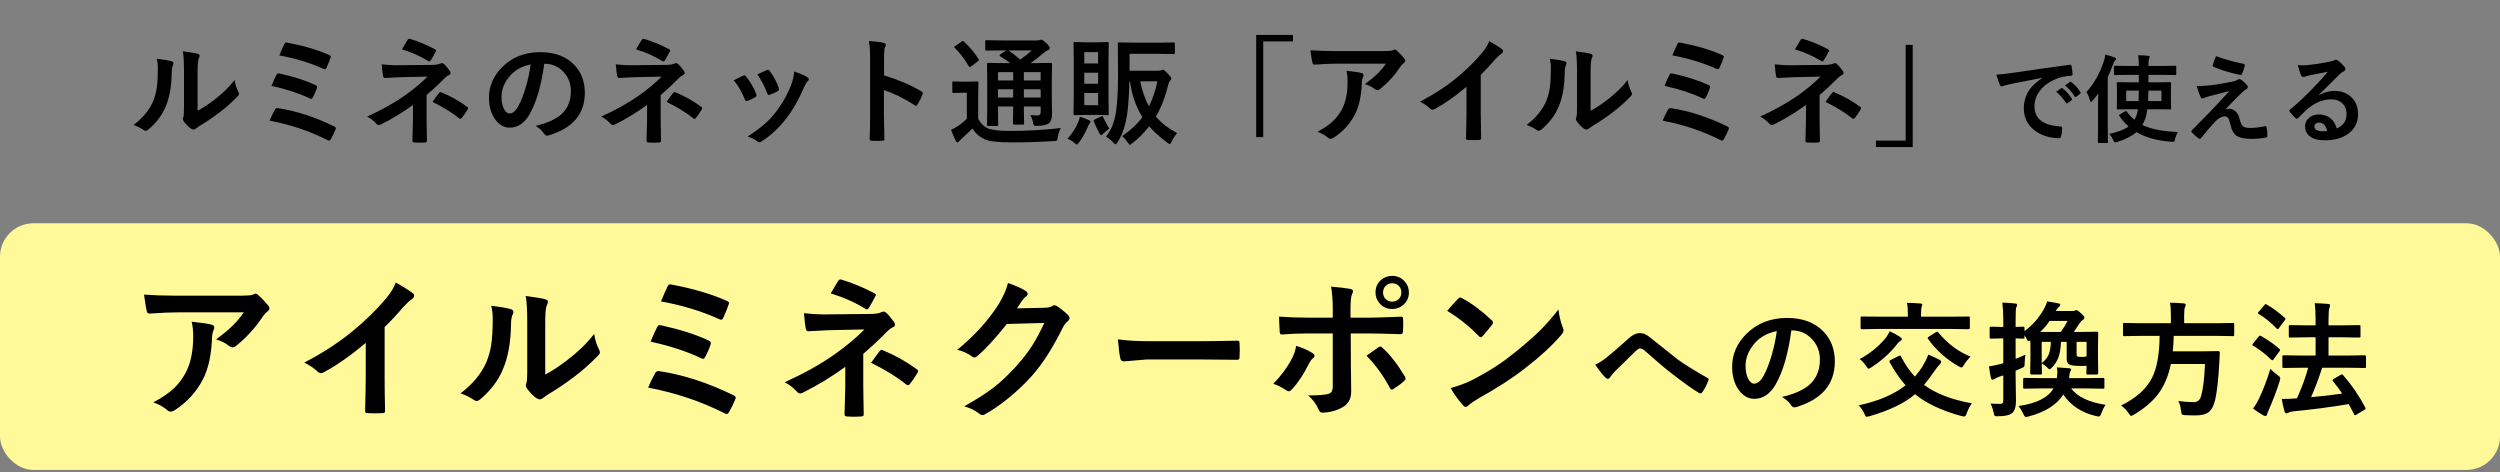
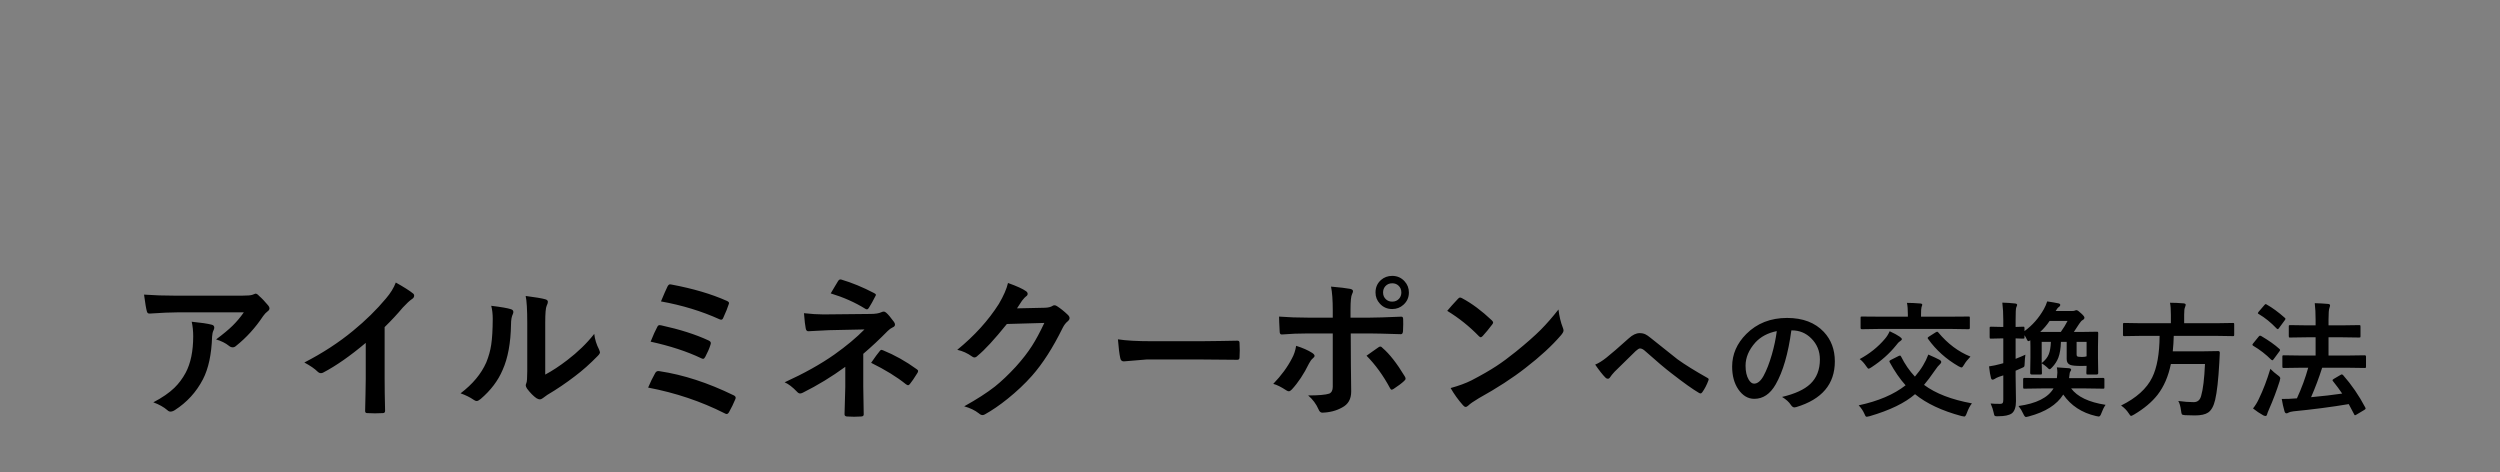
<svg xmlns="http://www.w3.org/2000/svg" width="598" height="113" viewBox="0 0 598 113" fill="none">
  <rect x="0" y="0" width="598" height="113" fill="#808080" stroke="none" />
-   <path d="M47.266 26.502C48.514 25.837 49.84 24.966 51.244 23.891C53.176 22.414 54.808 20.828 56.139 19.133C56.248 20.117 56.54 21.061 57.014 21.963C57.123 22.227 57.178 22.387 57.178 22.441C57.178 22.633 57.036 22.865 56.754 23.139C55.378 24.551 53.997 25.777 52.611 26.816C51.007 28.047 49.348 29.168 47.635 30.18C47.37 30.353 47.102 30.549 46.828 30.768C46.646 30.913 46.454 30.986 46.254 30.986C46.108 30.986 45.912 30.913 45.666 30.768C45.128 30.394 44.568 29.824 43.984 29.059C43.82 28.803 43.738 28.607 43.738 28.471C43.738 28.334 43.775 28.193 43.848 28.047C43.957 27.837 44.012 27.126 44.012 25.914V17.15C44.012 14.762 43.916 13.135 43.725 12.27C45.493 12.497 46.664 12.693 47.238 12.857C47.575 12.94 47.744 13.099 47.744 13.336C47.744 13.509 47.671 13.746 47.525 14.047C47.352 14.393 47.266 15.428 47.266 17.15V26.502ZM37.49 14.047C39.295 14.266 40.48 14.471 41.045 14.662C41.346 14.744 41.496 14.913 41.496 15.168C41.496 15.268 41.469 15.387 41.414 15.523C41.186 15.97 41.072 16.604 41.072 17.424C41.018 20.778 40.512 23.521 39.555 25.654C38.734 27.596 37.408 29.35 35.576 30.918C35.275 31.164 35.034 31.287 34.852 31.287C34.706 31.287 34.528 31.214 34.318 31.068C33.662 30.613 32.869 30.221 31.939 29.893C34.127 28.234 35.676 26.374 36.588 24.314C37.035 23.221 37.335 22.141 37.49 21.074C37.663 19.944 37.755 18.385 37.764 16.398C37.764 15.523 37.672 14.74 37.49 14.047ZM66.816 13.254C67.354 11.96 67.746 11.066 67.992 10.574C68.129 10.301 68.284 10.164 68.457 10.164C68.521 10.164 68.617 10.178 68.744 10.205C72.627 10.934 75.949 11.914 78.711 13.145C78.993 13.272 79.135 13.404 79.135 13.541C79.135 13.614 79.107 13.714 79.053 13.842C78.898 14.37 78.57 15.182 78.068 16.275C77.986 16.467 77.868 16.562 77.713 16.562C77.622 16.562 77.517 16.535 77.398 16.48C74.181 15.022 70.654 13.947 66.816 13.254ZM64.943 20.541C65.417 19.356 65.818 18.467 66.147 17.875C66.247 17.656 66.388 17.547 66.57 17.547C66.652 17.547 66.753 17.561 66.871 17.588C70.243 18.326 73.087 19.233 75.402 20.309C75.694 20.436 75.84 20.596 75.84 20.787C75.84 20.878 75.817 20.992 75.772 21.129C75.562 21.794 75.252 22.51 74.842 23.275C74.714 23.521 74.587 23.645 74.459 23.645C74.341 23.645 74.217 23.608 74.09 23.535C71.529 22.314 68.48 21.316 64.943 20.541ZM64.492 28.854C64.875 27.933 65.303 27.053 65.777 26.215C65.914 25.978 66.101 25.859 66.338 25.859C66.402 25.859 66.479 25.869 66.57 25.887C70.872 26.534 75.338 27.988 79.969 30.248C80.215 30.357 80.338 30.508 80.338 30.699C80.338 30.79 80.311 30.891 80.256 31C79.946 31.756 79.572 32.522 79.135 33.297C78.998 33.525 78.857 33.639 78.711 33.639C78.611 33.639 78.483 33.593 78.328 33.502C74.072 31.351 69.46 29.801 64.492 28.854ZM102.035 22.742V28.689L102.117 33.721C102.117 33.967 101.939 34.09 101.584 34.09C101.201 34.117 100.8 34.131 100.381 34.131C99.962 34.131 99.561 34.117 99.178 34.09C98.822 34.09 98.644 33.958 98.644 33.693L98.781 28.717V25.094C96.338 26.88 93.773 28.443 91.084 29.783C90.893 29.874 90.733 29.92 90.606 29.92C90.414 29.92 90.227 29.815 90.045 29.605C89.234 28.758 88.486 28.188 87.803 27.896C91.321 26.292 94.324 24.615 96.812 22.865C98.982 21.325 100.796 19.812 102.254 18.326L95.787 18.463C94.402 18.518 93.167 18.581 92.082 18.654C91.827 18.654 91.672 18.477 91.617 18.121C91.517 17.684 91.412 16.772 91.303 15.387C92.615 15.533 93.759 15.605 94.734 15.605C94.935 15.605 95.09 15.605 95.199 15.605L103.32 15.523C104.204 15.523 104.87 15.419 105.316 15.209C105.462 15.136 105.599 15.1 105.727 15.1C105.9 15.1 106.059 15.172 106.205 15.318C106.515 15.574 106.98 16.125 107.6 16.973C107.718 17.146 107.777 17.305 107.777 17.451C107.777 17.679 107.636 17.848 107.354 17.957C107.044 18.103 106.747 18.317 106.465 18.6C104.97 20.122 103.493 21.503 102.035 22.742ZM96.143 11.805C96.334 11.504 96.607 11.044 96.963 10.424C97.218 9.986 97.391 9.699 97.482 9.562C97.61 9.371 97.747 9.275 97.893 9.275C97.938 9.275 97.997 9.285 98.07 9.303C99.984 9.868 101.962 10.684 104.004 11.75C104.214 11.859 104.318 11.96 104.318 12.051C104.318 12.142 104.282 12.238 104.209 12.338C103.808 13.14 103.425 13.828 103.061 14.402C102.951 14.594 102.828 14.69 102.691 14.69C102.591 14.69 102.491 14.653 102.391 14.58C100.54 13.432 98.458 12.507 96.143 11.805ZM103.457 24.369C104.15 23.357 104.678 22.637 105.043 22.209C105.143 22.081 105.239 22.018 105.33 22.018C105.376 22.018 105.467 22.045 105.604 22.1C107.727 22.965 109.76 24.105 111.701 25.518C111.874 25.627 111.961 25.736 111.961 25.846C111.961 25.946 111.924 26.06 111.852 26.188C111.259 27.145 110.799 27.819 110.471 28.211C110.352 28.357 110.243 28.43 110.143 28.43C110.07 28.43 109.938 28.366 109.746 28.238C108.124 26.926 106.027 25.636 103.457 24.369ZM130.186 15.25C129.484 20.436 128.317 24.456 126.686 27.309C125.455 29.46 123.865 30.535 121.914 30.535C120.501 30.535 119.307 29.824 118.332 28.402C117.421 27.053 116.965 25.367 116.965 23.344C116.965 20.6 118.018 18.171 120.123 16.057C122.511 13.669 125.546 12.475 129.229 12.475C132.738 12.475 135.472 13.514 137.432 15.592C139.072 17.342 139.893 19.538 139.893 22.182C139.893 27.249 137.017 30.649 131.266 32.381C131.102 32.426 130.965 32.449 130.855 32.449C130.582 32.449 130.318 32.258 130.062 31.875C129.661 31.246 129.01 30.658 128.107 30.111C130.988 29.428 133.084 28.466 134.396 27.227C135.837 25.869 136.557 24.041 136.557 21.744C136.557 19.876 135.905 18.299 134.602 17.014C133.417 15.838 131.981 15.25 130.295 15.25H130.186ZM126.932 15.414C124.936 15.815 123.34 16.663 122.146 17.957C120.688 19.598 119.959 21.325 119.959 23.139C119.959 24.424 120.191 25.458 120.656 26.242C121.021 26.844 121.422 27.145 121.859 27.145C122.625 27.145 123.327 26.575 123.965 25.436C124.648 24.187 125.273 22.583 125.838 20.623C126.348 18.846 126.713 17.109 126.932 15.414ZM158.035 22.742V28.689L158.117 33.721C158.117 33.967 157.939 34.09 157.584 34.09C157.201 34.117 156.8 34.131 156.381 34.131C155.962 34.131 155.561 34.117 155.178 34.09C154.822 34.09 154.645 33.958 154.645 33.693L154.781 28.717V25.094C152.339 26.88 149.773 28.443 147.084 29.783C146.893 29.874 146.733 29.92 146.605 29.92C146.414 29.92 146.227 29.815 146.045 29.605C145.234 28.758 144.486 28.188 143.803 27.896C147.321 26.292 150.324 24.615 152.812 22.865C154.982 21.325 156.796 19.812 158.254 18.326L151.787 18.463C150.402 18.518 149.167 18.581 148.082 18.654C147.827 18.654 147.672 18.477 147.617 18.121C147.517 17.684 147.412 16.772 147.303 15.387C148.615 15.533 149.759 15.605 150.734 15.605C150.935 15.605 151.09 15.605 151.199 15.605L159.32 15.523C160.204 15.523 160.87 15.419 161.316 15.209C161.462 15.136 161.599 15.1 161.727 15.1C161.9 15.1 162.059 15.172 162.205 15.318C162.515 15.574 162.98 16.125 163.6 16.973C163.718 17.146 163.777 17.305 163.777 17.451C163.777 17.679 163.636 17.848 163.354 17.957C163.044 18.103 162.747 18.317 162.465 18.6C160.97 20.122 159.493 21.503 158.035 22.742ZM152.143 11.805C152.334 11.504 152.607 11.044 152.963 10.424C153.218 9.986 153.391 9.699 153.482 9.562C153.61 9.371 153.747 9.275 153.893 9.275C153.938 9.275 153.997 9.285 154.07 9.303C155.984 9.868 157.962 10.684 160.004 11.75C160.214 11.859 160.318 11.96 160.318 12.051C160.318 12.142 160.282 12.238 160.209 12.338C159.808 13.14 159.425 13.828 159.061 14.402C158.951 14.594 158.828 14.69 158.691 14.69C158.591 14.69 158.491 14.653 158.391 14.58C156.54 13.432 154.458 12.507 152.143 11.805ZM159.457 24.369C160.15 23.357 160.678 22.637 161.043 22.209C161.143 22.081 161.239 22.018 161.33 22.018C161.376 22.018 161.467 22.045 161.604 22.1C163.727 22.965 165.76 24.105 167.701 25.518C167.874 25.627 167.961 25.736 167.961 25.846C167.961 25.946 167.924 26.06 167.852 26.188C167.259 27.145 166.799 27.819 166.471 28.211C166.352 28.357 166.243 28.43 166.143 28.43C166.07 28.43 165.938 28.366 165.746 28.238C164.124 26.926 162.027 25.636 159.457 24.369ZM175.521 19.215C176.068 18.914 176.807 18.545 177.736 18.107C177.846 18.053 177.946 18.025 178.037 18.025C178.183 18.025 178.324 18.116 178.461 18.299C179.582 19.712 180.384 21.092 180.867 22.441C180.94 22.706 180.977 22.847 180.977 22.865C180.977 22.984 180.867 23.116 180.648 23.262C180.065 23.599 179.464 23.886 178.844 24.123C178.753 24.16 178.671 24.178 178.598 24.178C178.406 24.178 178.256 24.032 178.146 23.74C177.472 22.018 176.597 20.509 175.521 19.215ZM181.154 17.793C182.348 17.228 183.096 16.886 183.396 16.768C183.506 16.713 183.602 16.686 183.684 16.686C183.839 16.686 183.984 16.786 184.121 16.986C185.051 18.199 185.771 19.561 186.281 21.074C186.327 21.211 186.35 21.32 186.35 21.402C186.35 21.557 186.231 21.699 185.994 21.826C185.456 22.136 184.814 22.423 184.066 22.688C183.993 22.715 183.934 22.729 183.889 22.729C183.743 22.729 183.615 22.578 183.506 22.277C182.822 20.518 182.038 19.023 181.154 17.793ZM189.973 17.123C191.385 17.561 192.429 18.007 193.104 18.463C193.35 18.645 193.473 18.805 193.473 18.941C193.473 19.096 193.372 19.265 193.172 19.447C192.944 19.639 192.661 20.113 192.324 20.869C191.112 23.74 189.704 26.224 188.1 28.32C186.359 30.544 184.436 32.349 182.33 33.734C182.057 33.935 181.833 34.035 181.66 34.035C181.487 34.035 181.337 33.971 181.209 33.844C180.589 33.342 179.796 32.95 178.83 32.668C180.635 31.474 182.034 30.439 183.027 29.564C183.93 28.762 184.768 27.855 185.543 26.844C187.184 24.711 188.446 22.46 189.33 20.09C189.667 19.115 189.882 18.126 189.973 17.123ZM211.465 18.012C214.983 19.115 217.95 20.386 220.365 21.826C220.611 21.954 220.734 22.113 220.734 22.305C220.734 22.378 220.716 22.46 220.68 22.551C220.333 23.426 219.932 24.237 219.477 24.984C219.358 25.194 219.235 25.299 219.107 25.299C218.998 25.299 218.893 25.253 218.793 25.162C216.168 23.476 213.716 22.277 211.438 21.566V27.76C211.438 28.781 211.474 30.608 211.547 33.242C211.547 33.279 211.547 33.306 211.547 33.324C211.547 33.552 211.378 33.666 211.041 33.666C210.622 33.693 210.207 33.707 209.797 33.707C209.378 33.707 208.963 33.693 208.553 33.666C208.197 33.666 208.02 33.525 208.02 33.242C208.092 31.438 208.129 29.601 208.129 27.732V13.951C208.129 12.247 208.038 10.866 207.855 9.809C209.496 9.918 210.663 10.068 211.355 10.26C211.711 10.333 211.889 10.492 211.889 10.738C211.889 10.893 211.811 11.107 211.656 11.381C211.529 11.627 211.465 12.502 211.465 14.006V18.012ZM246.41 27.541C247.085 27.596 247.673 27.623 248.174 27.623C248.675 27.623 248.926 27.35 248.926 26.803V25.463H244.906V26.215L244.961 29.469C244.961 29.624 244.943 29.719 244.906 29.756C244.879 29.783 244.801 29.797 244.674 29.797H242.609C242.454 29.797 242.363 29.779 242.336 29.742C242.309 29.706 242.295 29.615 242.295 29.469L242.35 26.215V25.463H238.713V26.529L238.768 29.824C238.768 29.97 238.749 30.061 238.713 30.098C238.686 30.125 238.604 30.139 238.467 30.139H236.416C236.261 30.139 236.165 30.12 236.129 30.084C236.102 30.047 236.088 29.961 236.088 29.824L236.143 26.557V18.682L236.088 15.346C236.088 15.2 236.106 15.113 236.143 15.086C236.179 15.059 236.27 15.045 236.416 15.045L240.148 15.1H241.652C241.151 14.69 240.349 14.147 239.246 13.473C239.137 13.391 239.082 13.318 239.082 13.254C239.082 13.19 239.155 13.099 239.301 12.98L240.682 12.051H239.643L235.979 12.105C235.769 12.105 235.664 12.014 235.664 11.832V9.959C235.664 9.795 235.682 9.695 235.719 9.658C235.755 9.631 235.842 9.617 235.979 9.617L239.643 9.672H247.955C248.292 9.672 248.534 9.645 248.68 9.59C248.853 9.517 248.994 9.48 249.104 9.48C249.277 9.48 249.66 9.749 250.252 10.287C250.826 10.843 251.113 11.244 251.113 11.49C251.113 11.736 250.954 11.914 250.635 12.023C250.361 12.105 250.006 12.338 249.568 12.721C248.602 13.559 247.586 14.352 246.52 15.1H247.559L251.332 15.045C251.478 15.045 251.569 15.063 251.605 15.1C251.633 15.136 251.646 15.218 251.646 15.346L251.592 18.941V23.248L251.646 27.227C251.646 28.284 251.414 29.022 250.949 29.441C250.421 29.87 249.468 30.093 248.092 30.111C247.663 30.111 247.408 30.079 247.326 30.016C247.271 29.961 247.208 29.779 247.135 29.469C246.952 28.521 246.711 27.878 246.41 27.541ZM244.906 23.33H248.926V21.348H244.906V23.33ZM248.926 17.26H244.906V19.242H248.926V17.26ZM238.713 19.242H242.35V17.26H238.713V19.242ZM238.713 23.33H242.35V21.348H238.713V23.33ZM246.834 12.051H241.215C242.163 12.68 243.102 13.418 244.031 14.266C245.034 13.573 245.968 12.835 246.834 12.051ZM253.779 30.617C253.415 31.146 253.164 31.884 253.027 32.832C252.954 33.297 252.863 33.566 252.754 33.639C252.672 33.703 252.417 33.739 251.988 33.748C248.698 33.958 245.385 34.062 242.049 34.062C238.704 34.062 236.512 33.803 235.473 33.283C234.197 32.663 233.253 31.811 232.643 30.727C232.488 30.872 231.599 31.706 229.977 33.228C229.703 33.475 229.516 33.657 229.416 33.775C229.307 33.967 229.174 34.062 229.02 34.062C228.883 34.062 228.751 33.94 228.623 33.693C228.331 33.147 227.953 32.272 227.488 31.068C228.062 30.786 228.6 30.485 229.102 30.166C229.776 29.747 230.496 29.168 231.262 28.43V22.182H230.086L228.131 22.25C227.967 22.25 227.867 22.227 227.83 22.182C227.803 22.145 227.789 22.054 227.789 21.908V19.775C227.789 19.63 227.812 19.543 227.857 19.516C227.894 19.488 227.985 19.475 228.131 19.475L230.086 19.529H231.713L233.723 19.475C233.878 19.475 233.969 19.493 233.996 19.529C234.023 19.566 234.037 19.648 234.037 19.775L233.982 22.441V28.402C234.557 29.514 235.35 30.289 236.361 30.727C237.318 31.119 239.073 31.314 241.625 31.314C245.863 31.314 249.915 31.082 253.779 30.617ZM230.619 9.986C231.904 11.162 233.053 12.534 234.064 14.102C234.137 14.211 234.174 14.288 234.174 14.334C234.174 14.407 234.083 14.516 233.9 14.662L232.328 15.865C232.137 15.993 232.018 16.057 231.973 16.057C231.909 16.057 231.831 15.984 231.74 15.838C230.738 14.124 229.621 12.666 228.391 11.463C228.29 11.381 228.24 11.312 228.24 11.258C228.24 11.185 228.327 11.094 228.5 10.984L230.004 9.959C230.159 9.859 230.273 9.809 230.346 9.809C230.419 9.809 230.51 9.868 230.619 9.986ZM270.186 12.871V16.918H276.994C277.386 16.918 277.646 16.881 277.773 16.809C277.928 16.717 278.07 16.672 278.197 16.672C278.389 16.672 278.749 16.963 279.277 17.547C279.879 18.158 280.18 18.563 280.18 18.764C280.18 18.919 280.107 19.069 279.961 19.215C279.724 19.443 279.555 19.78 279.455 20.227C278.762 23.125 277.773 25.677 276.488 27.883C277.773 29.405 279.464 30.722 281.561 31.834C281.032 32.463 280.608 33.119 280.289 33.803C280.07 34.249 279.924 34.473 279.852 34.473C279.742 34.473 279.537 34.359 279.236 34.131C277.505 32.873 276.055 31.565 274.889 30.207C273.713 31.729 272.368 33.083 270.855 34.268C270.564 34.514 270.368 34.637 270.268 34.637C270.167 34.637 269.98 34.432 269.707 34.022C269.352 33.475 268.923 32.978 268.422 32.531C270.372 31.237 271.986 29.729 273.262 28.006C271.712 25.563 270.723 22.715 270.295 19.461H270.158C270.113 21.84 269.962 24.21 269.707 26.57C269.352 29.596 268.568 32.062 267.355 33.967C267.146 34.322 266.986 34.5 266.877 34.5C266.74 34.5 266.553 34.368 266.316 34.103C265.788 33.547 265.2 33.074 264.553 32.682C265.956 30.995 266.804 28.612 267.096 25.531C267.324 23.499 267.438 20.81 267.438 17.465L267.383 10.465C267.383 10.31 267.406 10.219 267.451 10.191C267.488 10.164 267.579 10.15 267.725 10.15L271.279 10.205H277.24L280.74 10.15C280.932 10.15 281.027 10.255 281.027 10.465V12.611C281.027 12.821 280.932 12.926 280.74 12.926L277.24 12.871H270.186ZM274.834 25.449C275.709 23.708 276.379 21.712 276.844 19.461H272.729C273.221 21.794 273.923 23.79 274.834 25.449ZM262.352 10.123L264.908 10.068C265.054 10.068 265.141 10.087 265.168 10.123C265.195 10.159 265.209 10.242 265.209 10.369L265.154 14.115V23.508L265.209 27.24C265.209 27.386 265.191 27.473 265.154 27.5C265.118 27.527 265.036 27.541 264.908 27.541L262.352 27.486H259.672L257.102 27.541C256.947 27.541 256.855 27.523 256.828 27.486C256.801 27.45 256.787 27.368 256.787 27.24L256.842 23.508V14.115L256.787 10.369C256.787 10.223 256.805 10.137 256.842 10.109C256.878 10.082 256.965 10.068 257.102 10.068L259.672 10.123H262.352ZM262.666 25.162V22.25H259.357V25.162H262.666ZM262.666 12.475H259.357V15.182H262.666V12.475ZM259.357 20.035H262.666V17.396H259.357V20.035ZM255.352 33.16C256.445 31.994 257.302 30.667 257.922 29.182C258.086 28.844 258.209 28.425 258.291 27.924C259.084 28.152 259.809 28.425 260.465 28.744C260.729 28.844 260.861 28.963 260.861 29.1C260.861 29.255 260.788 29.396 260.643 29.523C260.524 29.642 260.383 29.906 260.219 30.316C259.608 31.729 258.92 32.96 258.154 34.008C257.881 34.382 257.685 34.568 257.566 34.568C257.457 34.568 257.27 34.445 257.006 34.199C256.514 33.771 255.962 33.425 255.352 33.16ZM265.346 30.781C264.79 31.155 264.266 31.588 263.773 32.08C263.609 32.244 263.482 32.326 263.391 32.326C263.263 32.326 263.094 32.13 262.885 31.738C262.502 31.027 262.092 30.139 261.654 29.072C261.618 28.981 261.6 28.913 261.6 28.867C261.6 28.767 261.691 28.667 261.873 28.566L263.363 27.869C263.509 27.805 263.605 27.773 263.65 27.773C263.723 27.773 263.796 27.846 263.869 27.992C264.243 28.849 264.735 29.779 265.346 30.781ZM300.482 8.359H309.273V9.904H302.164V32.805H300.482V8.359ZM313.443 12.023C315.221 12.151 317.117 12.215 319.131 12.215H331.135C332.146 12.215 332.794 12.16 333.076 12.051C333.395 11.914 333.573 11.846 333.609 11.846C333.81 11.846 334.024 11.978 334.252 12.242C334.762 12.68 335.323 13.268 335.934 14.006C336.079 14.179 336.152 14.348 336.152 14.512C336.152 14.721 336.02 14.917 335.756 15.1C335.528 15.264 335.277 15.533 335.004 15.906C333.609 18.012 331.969 19.816 330.082 21.32C329.909 21.484 329.713 21.566 329.494 21.566C329.257 21.566 329.029 21.475 328.811 21.293C328.218 20.81 327.443 20.422 326.486 20.131C327.771 19.174 328.765 18.349 329.467 17.656C330.205 16.936 330.884 16.13 331.504 15.236H319.404C318.283 15.236 316.633 15.309 314.455 15.455C314.182 15.473 314.013 15.332 313.949 15.031C313.822 14.594 313.653 13.591 313.443 12.023ZM315.125 31.52C316.729 30.681 317.996 29.811 318.926 28.908C319.719 28.143 320.402 27.231 320.977 26.174C321.888 24.46 322.344 22.255 322.344 19.557C322.344 18.6 322.253 17.725 322.07 16.932C323.738 17.096 324.941 17.273 325.68 17.465C325.999 17.538 326.158 17.715 326.158 17.998C326.158 18.144 326.113 18.308 326.021 18.49C325.876 18.773 325.789 19.156 325.762 19.639C325.661 22.838 325.11 25.408 324.107 27.35C322.904 29.665 321.209 31.524 319.021 32.928C318.739 33.11 318.475 33.201 318.229 33.201C318.028 33.201 317.841 33.115 317.668 32.941C317.03 32.385 316.182 31.912 315.125 31.52ZM354.199 17.902V27.172C354.199 28.812 354.227 30.754 354.281 32.996C354.281 33.042 354.281 33.069 354.281 33.078C354.281 33.342 354.14 33.475 353.857 33.475C353.402 33.502 352.937 33.516 352.463 33.516C351.989 33.516 351.524 33.502 351.068 33.475C350.804 33.475 350.672 33.356 350.672 33.119C350.672 33.101 350.672 33.069 350.672 33.023C350.681 32.586 350.704 31.551 350.74 29.92C350.768 28.854 350.781 27.974 350.781 27.281V20.76C347.965 23.13 345.399 24.921 343.084 26.133C342.956 26.206 342.815 26.242 342.66 26.242C342.46 26.242 342.264 26.151 342.072 25.969C341.544 25.44 340.742 24.889 339.666 24.314C342.975 22.61 345.914 20.696 348.484 18.572C350.763 16.704 352.75 14.753 354.445 12.721C355.266 11.764 355.858 10.802 356.223 9.836C357.699 10.665 358.734 11.322 359.326 11.805C359.472 11.905 359.545 12.042 359.545 12.215C359.545 12.461 359.413 12.666 359.148 12.83C358.738 13.104 358.182 13.618 357.48 14.375C356.514 15.533 355.421 16.708 354.199 17.902ZM380.477 26.502C381.725 25.837 383.051 24.966 384.455 23.891C386.387 22.414 388.019 20.828 389.35 19.133C389.459 20.117 389.751 21.061 390.225 21.963C390.334 22.227 390.389 22.387 390.389 22.441C390.389 22.633 390.247 22.865 389.965 23.139C388.589 24.551 387.208 25.777 385.822 26.816C384.218 28.047 382.559 29.168 380.846 30.18C380.581 30.353 380.312 30.549 380.039 30.768C379.857 30.913 379.665 30.986 379.465 30.986C379.319 30.986 379.123 30.913 378.877 30.768C378.339 30.394 377.779 29.824 377.195 29.059C377.031 28.803 376.949 28.607 376.949 28.471C376.949 28.334 376.986 28.193 377.059 28.047C377.168 27.837 377.223 27.126 377.223 25.914V17.15C377.223 14.762 377.127 13.135 376.936 12.27C378.704 12.497 379.875 12.693 380.449 12.857C380.786 12.94 380.955 13.099 380.955 13.336C380.955 13.509 380.882 13.746 380.736 14.047C380.563 14.393 380.477 15.428 380.477 17.15V26.502ZM370.701 14.047C372.506 14.266 373.691 14.471 374.256 14.662C374.557 14.744 374.707 14.913 374.707 15.168C374.707 15.268 374.68 15.387 374.625 15.523C374.397 15.97 374.283 16.604 374.283 17.424C374.229 20.778 373.723 23.521 372.766 25.654C371.945 27.596 370.619 29.35 368.787 30.918C368.486 31.164 368.245 31.287 368.062 31.287C367.917 31.287 367.739 31.214 367.529 31.068C366.873 30.613 366.08 30.221 365.15 29.893C367.338 28.234 368.887 26.374 369.799 24.314C370.245 23.221 370.546 22.141 370.701 21.074C370.874 19.944 370.965 18.385 370.975 16.398C370.975 15.523 370.883 14.74 370.701 14.047ZM400.027 13.254C400.565 11.96 400.957 11.066 401.203 10.574C401.34 10.301 401.495 10.164 401.668 10.164C401.732 10.164 401.827 10.178 401.955 10.205C405.838 10.934 409.16 11.914 411.922 13.145C412.204 13.272 412.346 13.404 412.346 13.541C412.346 13.614 412.318 13.714 412.264 13.842C412.109 14.37 411.781 15.182 411.279 16.275C411.197 16.467 411.079 16.562 410.924 16.562C410.833 16.562 410.728 16.535 410.609 16.48C407.392 15.022 403.865 13.947 400.027 13.254ZM398.154 20.541C398.628 19.356 399.029 18.467 399.357 17.875C399.458 17.656 399.599 17.547 399.781 17.547C399.863 17.547 399.964 17.561 400.082 17.588C403.454 18.326 406.298 19.233 408.613 20.309C408.905 20.436 409.051 20.596 409.051 20.787C409.051 20.878 409.028 20.992 408.982 21.129C408.773 21.794 408.463 22.51 408.053 23.275C407.925 23.521 407.798 23.645 407.67 23.645C407.551 23.645 407.428 23.608 407.301 23.535C404.74 22.314 401.691 21.316 398.154 20.541ZM397.703 28.854C398.086 27.933 398.514 27.053 398.988 26.215C399.125 25.978 399.312 25.859 399.549 25.859C399.613 25.859 399.69 25.869 399.781 25.887C404.083 26.534 408.549 27.988 413.18 30.248C413.426 30.357 413.549 30.508 413.549 30.699C413.549 30.79 413.521 30.891 413.467 31C413.157 31.756 412.783 32.522 412.346 33.297C412.209 33.525 412.068 33.639 411.922 33.639C411.822 33.639 411.694 33.593 411.539 33.502C407.283 31.351 402.671 29.801 397.703 28.854ZM435.246 22.742V28.689L435.328 33.721C435.328 33.967 435.15 34.09 434.795 34.09C434.412 34.117 434.011 34.131 433.592 34.131C433.173 34.131 432.771 34.117 432.389 34.09C432.033 34.09 431.855 33.958 431.855 33.693L431.992 28.717V25.094C429.549 26.88 426.984 28.443 424.295 29.783C424.104 29.874 423.944 29.92 423.816 29.92C423.625 29.92 423.438 29.815 423.256 29.605C422.445 28.758 421.697 28.188 421.014 27.896C424.532 26.292 427.535 24.615 430.023 22.865C432.193 21.325 434.007 19.812 435.465 18.326L428.998 18.463C427.613 18.518 426.378 18.581 425.293 18.654C425.038 18.654 424.883 18.477 424.828 18.121C424.728 17.684 424.623 16.772 424.514 15.387C425.826 15.533 426.97 15.605 427.945 15.605C428.146 15.605 428.301 15.605 428.41 15.605L436.531 15.523C437.415 15.523 438.081 15.419 438.527 15.209C438.673 15.136 438.81 15.1 438.938 15.1C439.111 15.1 439.27 15.172 439.416 15.318C439.726 15.574 440.191 16.125 440.811 16.973C440.929 17.146 440.988 17.305 440.988 17.451C440.988 17.679 440.847 17.848 440.564 17.957C440.255 18.103 439.958 18.317 439.676 18.6C438.181 20.122 436.704 21.503 435.246 22.742ZM429.354 11.805C429.545 11.504 429.818 11.044 430.174 10.424C430.429 9.986 430.602 9.699 430.693 9.562C430.821 9.371 430.958 9.275 431.104 9.275C431.149 9.275 431.208 9.285 431.281 9.303C433.195 9.868 435.173 10.684 437.215 11.75C437.424 11.859 437.529 11.96 437.529 12.051C437.529 12.142 437.493 12.238 437.42 12.338C437.019 13.14 436.636 13.828 436.271 14.402C436.162 14.594 436.039 14.69 435.902 14.69C435.802 14.69 435.702 14.653 435.602 14.58C433.751 13.432 431.669 12.507 429.354 11.805ZM436.668 24.369C437.361 23.357 437.889 22.637 438.254 22.209C438.354 22.081 438.45 22.018 438.541 22.018C438.587 22.018 438.678 22.045 438.814 22.1C440.938 22.965 442.971 24.105 444.912 25.518C445.085 25.627 445.172 25.736 445.172 25.846C445.172 25.946 445.135 26.06 445.062 26.188C444.47 27.145 444.01 27.819 443.682 28.211C443.563 28.357 443.454 28.43 443.354 28.43C443.281 28.43 443.148 28.366 442.957 28.238C441.335 26.926 439.238 25.636 436.668 24.369ZM457.518 35.184H448.727V33.639H455.836V10.738H457.518V35.184ZM477.537 17.854C478.353 17.816 479.574 17.685 481.198 17.46C487.285 16.57 491.89 15.918 495.012 15.506C495.064 15.499 495.109 15.495 495.146 15.495C495.356 15.495 495.472 15.581 495.495 15.753C495.644 16.42 495.73 17.094 495.753 17.775C495.753 18.007 495.607 18.123 495.315 18.123C494.274 18.19 493.338 18.359 492.507 18.628C490.493 19.317 488.966 20.35 487.925 21.728C487.072 22.851 486.645 24.079 486.645 25.412C486.645 28.377 488.685 29.986 492.766 30.241C493.103 30.241 493.271 30.357 493.271 30.589C493.271 31.308 493.185 31.966 493.013 32.565C492.953 32.887 492.811 33.048 492.586 33.048C490.168 33.048 488.139 32.382 486.499 31.049C484.897 29.739 484.096 28.036 484.096 25.939C484.096 24.27 484.534 22.799 485.41 21.526C486.121 20.5 487.154 19.542 488.509 18.651V18.606C485.747 19.13 483.171 19.639 480.783 20.133C479.989 20.32 479.506 20.444 479.334 20.504C479.042 20.624 478.874 20.684 478.829 20.684C478.634 20.684 478.488 20.567 478.391 20.335C478.151 19.834 477.867 19.006 477.537 17.854ZM491.845 21.941L493.058 21.088C493.11 21.05 493.159 21.032 493.204 21.032C493.256 21.032 493.323 21.065 493.406 21.133C494.192 21.739 494.918 22.563 495.584 23.604C495.629 23.663 495.652 23.716 495.652 23.761C495.652 23.836 495.611 23.903 495.528 23.963L494.562 24.682C494.495 24.727 494.428 24.749 494.36 24.749C494.3 24.749 494.237 24.7 494.169 24.603C493.451 23.51 492.676 22.623 491.845 21.941ZM493.956 20.425L495.113 19.605C495.173 19.561 495.221 19.538 495.259 19.538C495.311 19.538 495.375 19.572 495.45 19.639C496.333 20.305 497.063 21.095 497.64 22.009C497.685 22.084 497.707 22.151 497.707 22.211C497.707 22.286 497.662 22.357 497.572 22.424L496.651 23.143C496.584 23.195 496.524 23.222 496.472 23.222C496.397 23.222 496.326 23.173 496.258 23.076C495.614 22.05 494.847 21.166 493.956 20.425ZM509.095 17.91L505.917 17.955C505.797 17.955 505.722 17.94 505.692 17.91C505.669 17.88 505.658 17.812 505.658 17.707V15.978C505.658 15.858 505.677 15.787 505.714 15.765C505.737 15.742 505.804 15.731 505.917 15.731L509.095 15.776H511.599V15.641C511.599 14.548 511.554 13.736 511.464 13.204C512.528 13.234 513.306 13.279 513.8 13.339C514.062 13.361 514.193 13.444 514.193 13.586C514.193 13.713 514.148 13.867 514.059 14.046C513.954 14.293 513.901 14.825 513.901 15.641V15.776H517.136L520.292 15.731C520.426 15.731 520.505 15.746 520.527 15.776C520.55 15.806 520.561 15.873 520.561 15.978V17.707C520.561 17.827 520.546 17.898 520.516 17.921C520.486 17.943 520.411 17.955 520.292 17.955L517.136 17.91H513.901V19.695H515.968L519.067 19.65C519.187 19.65 519.262 19.665 519.292 19.695C519.314 19.725 519.326 19.796 519.326 19.909L519.281 21.739V24.086L519.326 25.917C519.326 26.037 519.311 26.112 519.281 26.142C519.258 26.164 519.187 26.175 519.067 26.175L515.968 26.13H513.643C513.523 27.111 513.347 27.894 513.115 28.477C512.883 29.047 512.662 29.515 512.453 29.881C514.429 30.87 517.263 31.435 520.954 31.577C520.662 32.049 520.434 32.603 520.269 33.239C520.209 33.561 520.153 33.752 520.101 33.812C520.041 33.887 519.925 33.924 519.752 33.924C519.693 33.924 519.573 33.921 519.393 33.913C515.964 33.658 513.183 32.887 511.049 31.6C510.001 32.528 508.473 33.314 506.467 33.958C506.212 34.033 506.044 34.07 505.961 34.07C505.797 34.07 505.628 33.879 505.456 33.498C505.194 32.884 504.887 32.397 504.535 32.038C506.624 31.581 508.166 30.986 509.162 30.252C508.354 29.556 507.616 28.717 506.95 27.736C506.897 27.654 506.871 27.594 506.871 27.557C506.871 27.497 506.953 27.422 507.118 27.332L508.286 26.658C508.406 26.591 508.492 26.557 508.544 26.557C508.604 26.557 508.672 26.606 508.747 26.703C509.293 27.459 509.9 28.111 510.566 28.657C510.633 28.545 510.772 28.264 510.981 27.815C511.161 27.321 511.296 26.759 511.386 26.13H509.667L506.579 26.175C506.459 26.175 506.388 26.16 506.366 26.13C506.343 26.1 506.332 26.029 506.332 25.917L506.377 24.086V21.739L506.332 19.909C506.332 19.781 506.347 19.706 506.377 19.684C506.407 19.662 506.474 19.65 506.579 19.65L509.667 19.695H511.599V17.91H509.095ZM513.823 24.176H517.023V21.672H513.901L513.823 24.176ZM511.599 21.672H508.589V24.176H511.554C511.584 23.195 511.599 22.361 511.599 21.672ZM499.066 22.031C500.893 19.987 502.282 17.535 503.232 14.675C503.412 14.151 503.528 13.608 503.581 13.047C504.494 13.287 505.228 13.515 505.782 13.732C506.044 13.852 506.175 13.968 506.175 14.08C506.175 14.23 506.089 14.368 505.917 14.496C505.774 14.6 505.613 14.907 505.434 15.416C505.127 16.308 504.707 17.326 504.176 18.471V30.454L504.221 33.947C504.221 34.067 504.206 34.141 504.176 34.171C504.146 34.194 504.075 34.205 503.962 34.205H502.053C501.933 34.205 501.862 34.19 501.84 34.16C501.817 34.13 501.806 34.059 501.806 33.947L501.851 30.454V25.165C501.851 24.61 501.866 23.675 501.896 22.357C501.552 22.851 501.106 23.424 500.56 24.075C500.402 24.277 500.271 24.378 500.167 24.378C500.054 24.378 499.964 24.24 499.897 23.963C499.695 23.154 499.418 22.51 499.066 22.031ZM530.062 13.429C532.136 14.2 534.337 14.814 536.666 15.271C536.853 15.308 536.946 15.416 536.946 15.596C536.946 15.649 536.939 15.709 536.924 15.776C536.737 16.532 536.531 17.165 536.306 17.674C536.239 17.846 536.134 17.932 535.992 17.932C535.962 17.932 535.936 17.928 535.913 17.921C533.562 17.464 531.421 16.82 529.489 15.989C529.34 15.937 529.265 15.839 529.265 15.697C529.265 15.66 529.272 15.619 529.287 15.574C529.384 15.177 529.643 14.462 530.062 13.429ZM525.446 20.582C526.981 20.582 528.583 20.455 530.253 20.201C531.758 19.961 533.09 19.714 534.251 19.459C534.663 19.34 534.97 19.216 535.172 19.089C535.367 18.984 535.535 18.932 535.677 18.932C535.767 18.932 535.898 18.984 536.07 19.089C536.579 19.403 537.032 19.811 537.429 20.313C537.594 20.478 537.676 20.654 537.676 20.841C537.676 21.058 537.538 21.234 537.261 21.369C537.111 21.444 536.868 21.619 536.531 21.896C535.161 23.192 533.764 24.603 532.342 26.13C532.589 26.055 532.866 26.018 533.173 26.018C533.794 26.018 534.326 26.228 534.768 26.647C535.202 27.051 535.505 27.616 535.677 28.343C535.924 29.346 536.216 29.979 536.553 30.241C536.86 30.48 537.41 30.6 538.204 30.6C539.35 30.6 540.54 30.462 541.775 30.185C541.805 30.177 541.835 30.173 541.865 30.173C542.037 30.173 542.146 30.289 542.191 30.521C542.296 31.09 542.348 31.768 542.348 32.554C542.348 32.756 542.21 32.876 541.933 32.914C540.84 33.116 539.713 33.217 538.552 33.217C536.8 33.217 535.561 32.936 534.835 32.374C534.236 31.91 533.82 31.132 533.588 30.039C533.379 29.155 533.177 28.567 532.982 28.275C532.78 27.976 532.499 27.826 532.14 27.826C531.481 27.826 530.758 28.212 529.972 28.983C529.119 29.859 527.954 31.21 526.479 33.037C526.397 33.142 526.289 33.194 526.154 33.194C526.071 33.194 525.989 33.164 525.907 33.105C525.458 32.797 524.918 32.33 524.29 31.701C524.215 31.626 524.177 31.547 524.177 31.465C524.177 31.345 524.237 31.225 524.357 31.105L528.703 26.681C529.055 26.321 529.669 25.67 530.545 24.727C531.743 23.424 532.649 22.443 533.263 21.784C532.566 21.971 531.69 22.196 530.635 22.458C529.512 22.742 528.793 22.926 528.479 23.008C527.82 23.195 527.404 23.334 527.232 23.424C527.052 23.514 526.891 23.559 526.749 23.559C526.599 23.559 526.472 23.428 526.367 23.166C526.135 22.716 525.828 21.855 525.446 20.582ZM556.824 17.157C555.387 17.419 553.904 17.711 552.377 18.033C551.98 18.123 551.658 18.217 551.411 18.314C551.224 18.389 551.07 18.426 550.951 18.426C550.726 18.426 550.558 18.295 550.445 18.033C550.206 17.561 549.94 16.734 549.648 15.551C550.037 15.604 550.453 15.63 550.895 15.63C551.194 15.63 551.49 15.619 551.782 15.596C553.361 15.439 555.102 15.177 557.004 14.81C557.64 14.683 558.06 14.567 558.262 14.462C558.471 14.342 558.617 14.282 558.7 14.282C558.879 14.282 559.055 14.342 559.228 14.462C559.841 14.934 560.354 15.424 560.766 15.933C560.938 16.128 561.024 16.315 561.024 16.495C561.024 16.742 560.893 16.925 560.631 17.045C560.369 17.172 560.032 17.416 559.621 17.775C559.149 18.239 558.277 19.111 557.004 20.392C556.053 21.342 555.271 22.114 554.657 22.705L554.679 22.773C555.892 22.084 557.112 21.739 558.34 21.739C560.145 21.739 561.582 22.312 562.653 23.457C563.581 24.461 564.045 25.73 564.045 27.265C564.045 29.324 563.226 30.926 561.586 32.071C560.163 33.067 558.307 33.565 556.016 33.565C554.458 33.565 553.268 33.228 552.444 32.554C551.726 31.97 551.366 31.18 551.366 30.185C551.366 29.354 551.722 28.661 552.433 28.107C553.055 27.62 553.781 27.377 554.612 27.377C555.78 27.377 556.746 27.699 557.509 28.343C558.198 28.919 558.674 29.717 558.936 30.735C559.804 30.338 560.422 29.844 560.789 29.252C561.118 28.713 561.283 28.04 561.283 27.231C561.283 26.115 560.905 25.236 560.148 24.592C559.497 24.038 558.67 23.761 557.667 23.761C555.653 23.761 553.691 24.573 551.782 26.198C551.49 26.467 550.823 27.119 549.783 28.152C549.611 28.324 549.479 28.41 549.39 28.41C549.3 28.41 549.184 28.343 549.042 28.208C548.622 27.841 548.173 27.34 547.694 26.703C547.641 26.643 547.615 26.58 547.615 26.512C547.615 26.415 547.679 26.303 547.806 26.175C549.521 24.79 551.336 23.098 553.253 21.099C554.818 19.482 556.008 18.168 556.824 17.157ZM556.656 31.308C556.349 29.99 555.697 29.331 554.702 29.331C554.357 29.331 554.08 29.428 553.871 29.623C553.691 29.78 553.601 29.975 553.601 30.207C553.601 31.001 554.267 31.398 555.6 31.398C555.997 31.398 556.349 31.367 556.656 31.308Z" fill="black" />
-   <rect y="53.408" width="598" height="59" rx="8" fill="#FFF999" />
  <path d="M34.454 70.471C36.802 70.64 39.308 70.724 41.969 70.724H57.832C59.169 70.724 60.024 70.652 60.397 70.507C60.819 70.327 61.054 70.236 61.102 70.236C61.367 70.236 61.65 70.411 61.951 70.76C62.625 71.338 63.366 72.115 64.173 73.091C64.366 73.32 64.462 73.543 64.462 73.759C64.462 74.036 64.287 74.295 63.938 74.536C63.637 74.753 63.306 75.108 62.944 75.602C61.102 78.384 58.934 80.769 56.441 82.756C56.212 82.973 55.953 83.082 55.664 83.082C55.351 83.082 55.05 82.961 54.76 82.72C53.978 82.082 52.954 81.57 51.689 81.185C53.387 79.92 54.7 78.83 55.628 77.915C56.603 76.963 57.501 75.897 58.319 74.717H42.331C40.849 74.717 38.669 74.813 35.791 75.006C35.429 75.03 35.207 74.843 35.122 74.446C34.954 73.868 34.731 72.543 34.454 70.471ZM36.676 96.234C38.796 95.126 40.47 93.976 41.698 92.783C42.746 91.772 43.65 90.567 44.408 89.17C45.613 86.906 46.215 83.991 46.215 80.426C46.215 79.161 46.095 78.005 45.854 76.957C48.058 77.174 49.648 77.409 50.623 77.662C51.045 77.758 51.256 77.993 51.256 78.366C51.256 78.559 51.195 78.776 51.075 79.017C50.882 79.39 50.768 79.896 50.732 80.534C50.599 84.762 49.87 88.158 48.546 90.724C46.956 93.783 44.715 96.24 41.825 98.095C41.452 98.336 41.102 98.456 40.777 98.456C40.512 98.456 40.265 98.342 40.036 98.113C39.193 97.378 38.073 96.752 36.676 96.234ZM92.002 78.24V90.489C92.002 92.657 92.039 95.222 92.111 98.185C92.111 98.245 92.111 98.281 92.111 98.293C92.111 98.643 91.924 98.817 91.551 98.817C90.949 98.853 90.334 98.872 89.708 98.872C89.082 98.872 88.468 98.853 87.865 98.817C87.516 98.817 87.341 98.661 87.341 98.348C87.341 98.324 87.341 98.281 87.341 98.221C87.353 97.643 87.383 96.276 87.432 94.12C87.468 92.711 87.486 91.549 87.486 90.633V82.016C83.764 85.147 80.374 87.514 77.314 89.116C77.146 89.212 76.959 89.26 76.754 89.26C76.49 89.26 76.231 89.14 75.978 88.899C75.279 88.2 74.219 87.472 72.798 86.713C77.17 84.461 81.054 81.931 84.451 79.125C87.462 76.656 90.088 74.079 92.328 71.393C93.412 70.128 94.195 68.857 94.676 67.581C96.627 68.677 97.995 69.544 98.777 70.182C98.97 70.315 99.067 70.495 99.067 70.724C99.067 71.049 98.892 71.32 98.543 71.537C98.001 71.898 97.266 72.579 96.338 73.579C95.062 75.108 93.617 76.662 92.002 78.24ZM130.419 89.603C132.069 88.724 133.821 87.574 135.676 86.153C138.23 84.202 140.386 82.106 142.144 79.866C142.289 81.166 142.674 82.413 143.3 83.606C143.445 83.955 143.517 84.165 143.517 84.238C143.517 84.491 143.33 84.798 142.957 85.159C141.138 87.026 139.314 88.646 137.483 90.019C135.363 91.645 133.171 93.126 130.907 94.463C130.557 94.692 130.202 94.951 129.841 95.24C129.6 95.433 129.347 95.529 129.082 95.529C128.889 95.529 128.63 95.433 128.305 95.24C127.595 94.746 126.854 93.994 126.083 92.982C125.866 92.645 125.758 92.386 125.758 92.205C125.758 92.024 125.806 91.838 125.902 91.645C126.047 91.368 126.119 90.428 126.119 88.827V77.246C126.119 74.091 125.993 71.941 125.74 70.796C128.076 71.097 129.624 71.356 130.383 71.573C130.828 71.682 131.051 71.892 131.051 72.206C131.051 72.434 130.955 72.748 130.762 73.145C130.533 73.603 130.419 74.97 130.419 77.246V89.603ZM117.501 73.145C119.886 73.434 121.452 73.705 122.199 73.958C122.596 74.066 122.795 74.289 122.795 74.626C122.795 74.759 122.759 74.915 122.687 75.096C122.385 75.686 122.235 76.523 122.235 77.607C122.163 82.04 121.494 85.665 120.229 88.483C119.145 91.049 117.393 93.367 114.972 95.439C114.575 95.764 114.256 95.927 114.015 95.927C113.822 95.927 113.587 95.83 113.31 95.638C112.443 95.035 111.395 94.518 110.166 94.084C113.057 91.892 115.105 89.435 116.309 86.713C116.899 85.268 117.297 83.84 117.501 82.431C117.73 80.938 117.851 78.878 117.863 76.252C117.863 75.096 117.742 74.06 117.501 73.145ZM158.104 72.097C158.815 70.387 159.332 69.207 159.658 68.556C159.838 68.195 160.043 68.014 160.272 68.014C160.356 68.014 160.483 68.032 160.651 68.068C165.782 69.032 170.172 70.327 173.822 71.953C174.195 72.121 174.382 72.296 174.382 72.477C174.382 72.573 174.346 72.705 174.273 72.874C174.069 73.573 173.635 74.644 172.973 76.09C172.864 76.343 172.708 76.469 172.503 76.469C172.382 76.469 172.244 76.433 172.087 76.361C167.836 74.434 163.175 73.013 158.104 72.097ZM155.629 81.727C156.255 80.161 156.785 78.987 157.219 78.204C157.351 77.915 157.538 77.77 157.779 77.77C157.887 77.77 158.02 77.788 158.176 77.824C162.633 78.8 166.39 79.998 169.45 81.419C169.835 81.588 170.028 81.799 170.028 82.052C170.028 82.172 169.998 82.323 169.937 82.503C169.66 83.383 169.251 84.328 168.709 85.34C168.54 85.665 168.372 85.828 168.203 85.828C168.046 85.828 167.884 85.779 167.715 85.683C164.331 84.069 160.302 82.75 155.629 81.727ZM155.033 92.711C155.538 91.495 156.105 90.332 156.731 89.224C156.912 88.911 157.158 88.754 157.472 88.754C157.556 88.754 157.658 88.766 157.779 88.79C163.464 89.646 169.365 91.567 175.484 94.554C175.809 94.698 175.972 94.897 175.972 95.15C175.972 95.27 175.935 95.403 175.863 95.547C175.454 96.547 174.96 97.559 174.382 98.582C174.201 98.884 174.014 99.034 173.822 99.034C173.689 99.034 173.521 98.974 173.316 98.853C167.691 96.011 161.597 93.963 155.033 92.711ZM206.493 84.635V92.494L206.601 99.143C206.601 99.468 206.366 99.63 205.897 99.63C205.391 99.666 204.861 99.685 204.307 99.685C203.753 99.685 203.223 99.666 202.717 99.63C202.247 99.63 202.012 99.456 202.012 99.106L202.193 92.53V87.743C198.965 90.103 195.575 92.169 192.022 93.939C191.769 94.06 191.558 94.12 191.389 94.12C191.137 94.12 190.89 93.982 190.649 93.705C189.577 92.585 188.589 91.832 187.686 91.446C192.335 89.326 196.303 87.11 199.592 84.798C202.458 82.762 204.855 80.763 206.782 78.8L198.237 78.981C196.406 79.053 194.774 79.137 193.341 79.233C193.003 79.233 192.799 78.999 192.726 78.529C192.594 77.951 192.455 76.746 192.311 74.915C194.045 75.108 195.557 75.205 196.845 75.205C197.11 75.205 197.315 75.205 197.46 75.205L208.191 75.096C209.359 75.096 210.239 74.958 210.829 74.681C211.022 74.584 211.202 74.536 211.371 74.536C211.6 74.536 211.81 74.632 212.003 74.825C212.413 75.162 213.027 75.891 213.846 77.011C214.003 77.24 214.081 77.451 214.081 77.644C214.081 77.945 213.894 78.168 213.521 78.312C213.111 78.505 212.72 78.788 212.346 79.161C210.371 81.172 208.42 82.997 206.493 84.635ZM198.706 70.182C198.959 69.785 199.321 69.176 199.79 68.357C200.128 67.779 200.356 67.4 200.477 67.219C200.645 66.966 200.826 66.84 201.019 66.84C201.079 66.84 201.157 66.852 201.254 66.876C203.783 67.623 206.397 68.701 209.095 70.11C209.372 70.254 209.51 70.387 209.51 70.507C209.51 70.628 209.462 70.754 209.366 70.887C208.836 71.947 208.33 72.856 207.848 73.615C207.703 73.868 207.541 73.994 207.36 73.994C207.228 73.994 207.095 73.946 206.963 73.85C204.518 72.332 201.766 71.109 198.706 70.182ZM208.372 86.785C209.287 85.448 209.986 84.497 210.468 83.931C210.6 83.762 210.727 83.678 210.847 83.678C210.907 83.678 211.028 83.714 211.208 83.786C214.015 84.93 216.7 86.436 219.266 88.303C219.495 88.447 219.609 88.592 219.609 88.736C219.609 88.869 219.561 89.019 219.465 89.188C218.682 90.453 218.074 91.344 217.64 91.862C217.483 92.055 217.339 92.151 217.206 92.151C217.11 92.151 216.935 92.067 216.682 91.898C214.539 90.164 211.768 88.459 208.372 86.785ZM243.265 73.759L249.914 73.615C250.733 73.591 251.353 73.44 251.775 73.163C251.895 73.067 252.052 73.019 252.244 73.019C252.425 73.019 252.624 73.091 252.841 73.235C253.684 73.777 254.521 74.446 255.352 75.241C255.677 75.53 255.84 75.813 255.84 76.09C255.84 76.355 255.689 76.614 255.388 76.867C254.93 77.228 254.527 77.758 254.177 78.457C251.853 83.178 249.408 86.99 246.842 89.893C245.156 91.796 243.211 93.632 241.007 95.403C239.116 96.92 237.315 98.155 235.605 99.106C235.412 99.227 235.214 99.287 235.009 99.287C234.744 99.287 234.461 99.155 234.16 98.89C233.232 98.155 232.058 97.589 230.637 97.191C233.636 95.529 236.087 93.951 237.99 92.458C239.568 91.193 241.224 89.622 242.958 87.743C244.548 85.984 245.849 84.31 246.861 82.72C247.8 81.251 248.782 79.426 249.805 77.246L240.844 77.499C237.882 81.172 235.551 83.702 233.853 85.087C233.588 85.364 233.329 85.502 233.076 85.502C232.895 85.502 232.715 85.43 232.534 85.286C231.414 84.479 230.227 83.943 228.975 83.678C233.106 80.305 236.424 76.644 238.929 72.693C240.062 70.766 240.79 69.098 241.115 67.689C243.211 68.436 244.65 69.092 245.433 69.658C245.686 69.839 245.813 70.05 245.813 70.29C245.813 70.543 245.674 70.754 245.397 70.923C245.241 71.019 244.933 71.35 244.476 71.916C244.211 72.338 243.807 72.952 243.265 73.759ZM267.409 81.166C269.336 81.468 271.998 81.618 275.395 81.618H287.318C288.487 81.618 289.992 81.6 291.835 81.564C294.184 81.528 295.515 81.504 295.828 81.492C295.888 81.492 295.948 81.492 296.008 81.492C296.334 81.492 296.496 81.666 296.496 82.016C296.532 82.582 296.55 83.166 296.55 83.768C296.55 84.358 296.532 84.936 296.496 85.502C296.496 85.876 296.322 86.062 295.972 86.062H295.828C292.13 86.014 289.378 85.99 287.571 85.99H274.256L268.818 86.442C268.349 86.442 268.066 86.183 267.969 85.665C267.753 84.689 267.566 83.19 267.409 81.166ZM318.797 75.981V74.247C318.797 71.802 318.659 69.905 318.382 68.556C320.49 68.737 322.019 68.918 322.971 69.098C323.416 69.195 323.639 69.381 323.639 69.658C323.639 69.827 323.567 70.05 323.422 70.327C323.169 70.796 323.043 72.031 323.043 74.03V75.981H327.596C329.005 75.981 331.522 75.903 335.147 75.747C335.184 75.747 335.208 75.747 335.22 75.747C335.497 75.747 335.635 75.945 335.635 76.343C335.647 76.788 335.653 77.186 335.653 77.535C335.653 78.149 335.635 78.716 335.599 79.233C335.551 79.727 335.376 79.962 335.075 79.938C331.233 79.817 328.692 79.757 327.451 79.757H323.097L323.133 87.237L323.206 93.668C323.206 95.463 322.477 96.734 321.02 97.481C319.646 98.251 318.069 98.661 316.286 98.709C315.901 98.709 315.606 98.45 315.401 97.932C314.835 96.631 314.004 95.517 312.908 94.59C315.377 94.59 317.057 94.445 317.948 94.156C318.514 93.903 318.797 93.361 318.797 92.53V79.757H312.98C310.74 79.757 308.608 79.842 306.584 80.01C306.259 80.01 306.097 79.763 306.097 79.269C306 77.499 305.952 76.319 305.952 75.728C308.144 75.897 310.463 75.981 312.908 75.981H318.797ZM310.035 82.72C311.613 83.214 312.896 83.78 313.883 84.418C314.257 84.671 314.443 84.906 314.443 85.123C314.443 85.304 314.305 85.502 314.028 85.719C313.703 85.984 313.396 86.4 313.106 86.966C311.89 89.459 310.523 91.525 309.005 93.163C308.728 93.452 308.487 93.596 308.283 93.596C308.126 93.596 307.933 93.524 307.705 93.379C306.44 92.548 305.392 92.03 304.561 91.826C306.488 89.826 307.982 87.791 309.042 85.719C309.535 84.828 309.867 83.828 310.035 82.72ZM326.873 85.087C327.222 84.834 327.74 84.467 328.427 83.985C328.993 83.587 329.414 83.292 329.691 83.1C329.86 82.967 330.017 82.901 330.161 82.901C330.354 82.901 330.541 83.015 330.721 83.244C332.371 84.653 334.136 86.912 336.015 90.019C336.147 90.236 336.213 90.416 336.213 90.561C336.213 90.754 336.087 90.953 335.834 91.157C335.292 91.675 334.467 92.295 333.359 93.018C333.142 93.151 332.986 93.217 332.889 93.217C332.757 93.217 332.63 93.102 332.51 92.874C330.884 89.838 329.005 87.243 326.873 85.087ZM333.016 65.991C334.208 65.991 335.196 66.424 335.979 67.291C336.665 68.038 337.008 68.93 337.008 69.965C337.008 71.146 336.569 72.127 335.689 72.91C334.943 73.585 334.051 73.922 333.016 73.922C331.823 73.922 330.836 73.488 330.053 72.621C329.366 71.874 329.023 70.989 329.023 69.965C329.023 68.737 329.463 67.737 330.342 66.966C331.089 66.316 331.98 65.991 333.016 65.991ZM333.016 67.761C332.341 67.761 331.793 67.996 331.372 68.466C331.01 68.875 330.83 69.375 330.83 69.965C330.83 70.64 331.064 71.188 331.534 71.609C331.932 71.971 332.425 72.151 333.016 72.151C333.69 72.151 334.238 71.916 334.66 71.447C335.021 71.037 335.202 70.543 335.202 69.965C335.202 69.279 334.967 68.725 334.497 68.303C334.1 67.942 333.606 67.761 333.016 67.761ZM346.175 74.356C346.789 73.609 347.651 72.645 348.759 71.465C348.915 71.272 349.09 71.176 349.283 71.176C349.391 71.176 349.554 71.236 349.77 71.356C352.071 72.585 354.425 74.337 356.834 76.614C357.051 76.831 357.16 77.005 357.16 77.138C357.16 77.27 357.087 77.427 356.943 77.607C356.136 78.679 355.371 79.607 354.648 80.39C354.444 80.582 354.293 80.679 354.197 80.679C354.076 80.679 353.92 80.582 353.727 80.39C351.475 78.065 348.957 76.054 346.175 74.356ZM346.988 92.819C348.963 92.277 350.632 91.663 351.993 90.977C354.377 89.736 356.359 88.598 357.936 87.562C359.321 86.659 360.887 85.502 362.634 84.093C365.115 82.082 367.084 80.347 368.541 78.89C369.926 77.493 371.342 75.873 372.787 74.03C372.98 75.656 373.323 77.096 373.817 78.348C373.937 78.637 373.997 78.872 373.997 79.053C373.997 79.33 373.799 79.703 373.401 80.173C371.245 82.69 368.409 85.304 364.892 88.014C361.833 90.41 358.111 92.825 353.727 95.258C352.426 96.041 351.601 96.613 351.252 96.975C350.999 97.216 350.776 97.336 350.583 97.336C350.391 97.336 350.18 97.204 349.951 96.939C348.807 95.65 347.819 94.277 346.988 92.819ZM381.569 87.213C382.36 86.891 383.239 86.349 384.206 85.587C385.417 84.63 387.209 83.082 389.582 80.943C390.5 80.103 391.369 79.684 392.189 79.684C392.717 79.684 393.176 79.776 393.566 79.962C393.898 80.118 394.308 80.397 394.797 80.797C398.888 84.068 401.047 85.787 401.271 85.953C403.068 87.242 405.431 88.712 408.361 90.362C408.595 90.46 408.713 90.602 408.713 90.787C408.713 90.856 408.693 90.924 408.654 90.992C408.254 92.076 407.765 93.019 407.189 93.819C407.043 94.015 406.911 94.112 406.794 94.112C406.667 94.112 406.525 94.064 406.369 93.966C404.914 93.116 402.756 91.578 399.894 89.352C398.41 88.228 396.31 86.456 393.595 84.034C393.117 83.575 392.678 83.346 392.277 83.346C392.053 83.346 391.711 83.556 391.252 83.976L386.213 88.912C385.715 89.449 385.358 89.889 385.143 90.231C384.987 90.475 384.806 90.597 384.601 90.597C384.396 90.597 384.206 90.509 384.03 90.333C383.346 89.649 382.526 88.609 381.569 87.213ZM428.494 79.024C427.742 84.581 426.492 88.888 424.744 91.944C423.426 94.249 421.721 95.401 419.632 95.401C418.118 95.401 416.839 94.64 415.794 93.116C414.817 91.671 414.329 89.864 414.329 87.696C414.329 84.757 415.457 82.154 417.713 79.889C420.271 77.33 423.523 76.051 427.469 76.051C431.228 76.051 434.158 77.164 436.258 79.391C438.015 81.266 438.894 83.619 438.894 86.451C438.894 91.881 435.813 95.523 429.651 97.379C429.475 97.428 429.329 97.452 429.212 97.452C428.919 97.452 428.636 97.247 428.362 96.837C427.932 96.163 427.234 95.533 426.267 94.947C429.353 94.215 431.599 93.185 433.006 91.856C434.549 90.401 435.32 88.443 435.32 85.982C435.32 83.981 434.622 82.291 433.225 80.914C431.956 79.654 430.418 79.024 428.611 79.024H428.494ZM425.008 79.2C422.869 79.63 421.16 80.538 419.881 81.925C418.318 83.683 417.537 85.533 417.537 87.477C417.537 88.853 417.786 89.962 418.284 90.802C418.675 91.446 419.104 91.769 419.573 91.769C420.393 91.769 421.145 91.158 421.829 89.938C422.561 88.6 423.23 86.881 423.836 84.781C424.383 82.877 424.773 81.017 425.008 79.2ZM471.683 96.485C471.224 97.052 470.814 97.833 470.453 98.829C470.258 99.366 470.067 99.635 469.882 99.635C469.784 99.635 469.554 99.596 469.193 99.518C464.506 98.258 460.8 96.515 458.075 94.288C455.663 96.388 452.05 98.141 447.235 99.547C446.874 99.644 446.644 99.693 446.547 99.693C446.4 99.693 446.288 99.63 446.21 99.503C446.161 99.435 446.073 99.249 445.946 98.946C445.643 98.253 445.194 97.589 444.598 96.954C449.276 95.958 453.016 94.361 455.819 92.164C454.471 90.67 453.202 88.829 452.011 86.642C451.962 86.544 451.937 86.471 451.937 86.422C451.937 86.324 452.05 86.217 452.274 86.1L454.193 85.133C454.33 85.074 454.428 85.045 454.486 85.045C454.564 85.045 454.647 85.123 454.735 85.279C455.643 87.106 456.747 88.707 458.046 90.084C458.837 89.166 459.486 88.277 459.994 87.418C460.492 86.598 460.912 85.728 461.254 84.811C461.722 85.006 462.245 85.24 462.821 85.514C463.427 85.816 463.783 85.992 463.89 86.041C464.193 86.207 464.345 86.388 464.345 86.583C464.345 86.769 464.222 86.969 463.978 87.184C463.705 87.408 463.339 87.857 462.88 88.531C461.845 90.035 460.961 91.212 460.228 92.061C462.992 94.122 466.81 95.597 471.683 96.485ZM449.183 78.688L445.375 78.746C445.16 78.746 445.053 78.648 445.053 78.453V76.022C445.053 75.865 445.072 75.772 445.111 75.743C445.14 75.724 445.228 75.714 445.375 75.714L449.183 75.743H456.361V75.201C456.361 74.029 456.288 73.111 456.141 72.447C457.089 72.447 458.158 72.496 459.349 72.594C459.652 72.623 459.803 72.721 459.803 72.887C459.803 72.984 459.745 73.175 459.628 73.458C459.55 73.702 459.511 74.293 459.511 75.231V75.743H467.04L470.848 75.714C471.014 75.714 471.112 75.728 471.141 75.758C471.171 75.787 471.185 75.875 471.185 76.022V78.453C471.185 78.648 471.073 78.746 470.848 78.746L467.04 78.688H449.183ZM471.332 85.294C470.619 86.046 470.116 86.686 469.823 87.213C469.569 87.672 469.359 87.901 469.193 87.901C469.086 87.901 468.846 87.804 468.475 87.608C465.526 85.909 463.104 83.736 461.21 81.09C461.132 80.982 461.093 80.899 461.093 80.841C461.093 80.753 461.195 80.645 461.4 80.519L463.012 79.493C463.187 79.395 463.309 79.347 463.378 79.347C463.436 79.347 463.524 79.405 463.641 79.522C465.887 82.218 468.451 84.142 471.332 85.294ZM444.833 85.894C447.225 84.606 449.237 82.994 450.868 81.061C451.327 80.533 451.708 79.923 452.011 79.23C453.095 79.737 453.886 80.167 454.384 80.519C454.745 80.772 454.926 80.973 454.926 81.119C454.926 81.266 454.794 81.427 454.53 81.603C454.218 81.788 453.871 82.144 453.49 82.672C451.937 84.596 450.004 86.314 447.689 87.828C447.328 88.072 447.089 88.194 446.971 88.194C446.854 88.194 446.683 88.023 446.459 87.682C445.892 86.842 445.35 86.246 444.833 85.894ZM485.678 85.616V82.892C485.678 82.169 485.669 81.671 485.649 81.397C485.454 81.534 485.303 81.603 485.195 81.603C485.058 81.603 484.917 81.432 484.77 81.09C484.653 80.807 484.482 80.504 484.258 80.182V80.665C484.258 80.831 484.238 80.929 484.199 80.958C484.16 80.987 484.072 81.002 483.935 81.002C483.916 81.002 483.725 80.997 483.364 80.987C482.993 80.968 482.583 80.953 482.134 80.943V85.836C483.257 85.387 484.038 85.055 484.477 84.84C484.389 85.377 484.326 86.129 484.287 87.096C484.277 87.418 484.243 87.618 484.184 87.696C484.136 87.774 483.994 87.862 483.76 87.96L482.134 88.678V89.938L482.221 95.943C482.221 97.408 481.88 98.394 481.196 98.902C480.552 99.342 479.492 99.561 478.017 99.561C477.822 99.571 477.695 99.576 477.637 99.576C477.344 99.576 477.158 99.513 477.08 99.386C477.021 99.298 476.953 99.059 476.875 98.668C476.748 98.033 476.509 97.315 476.157 96.515C476.616 96.573 477.368 96.603 478.413 96.603C478.755 96.603 478.974 96.519 479.072 96.353C479.15 96.207 479.189 95.939 479.189 95.548V89.791C478.711 89.947 478.369 90.06 478.164 90.128C477.676 90.314 477.329 90.484 477.124 90.641C476.938 90.758 476.767 90.816 476.611 90.816C476.445 90.816 476.323 90.685 476.245 90.421C476.069 89.776 475.913 88.849 475.776 87.638C476.723 87.501 477.632 87.311 478.501 87.066L479.189 86.876V80.943H478.823L476.245 81.002C476.089 81.002 475.996 80.982 475.967 80.943C475.937 80.904 475.923 80.811 475.923 80.665V78.482C475.923 78.316 475.942 78.219 475.981 78.189C476.02 78.16 476.108 78.145 476.245 78.145L478.823 78.204H479.189V76.651C479.189 75.04 479.111 73.619 478.955 72.389C480.068 72.418 481.089 72.486 482.016 72.594C482.339 72.633 482.5 72.745 482.5 72.931C482.5 73.028 482.427 73.238 482.28 73.561C482.182 73.805 482.134 74.815 482.134 76.593V78.204L483.935 78.145C484.092 78.145 484.184 78.165 484.214 78.204C484.243 78.243 484.258 78.336 484.258 78.482V79.2C486.133 77.843 487.676 76.095 488.887 73.956C489.228 73.341 489.497 72.721 489.692 72.096C490.688 72.242 491.587 72.398 492.387 72.564C492.671 72.633 492.812 72.755 492.812 72.931C492.812 73.126 492.685 73.307 492.431 73.473C492.246 73.59 492.007 73.897 491.714 74.395H495.552C495.913 74.395 496.152 74.366 496.269 74.308C496.435 74.23 496.577 74.19 496.694 74.19C496.909 74.19 497.295 74.459 497.851 74.996C498.349 75.445 498.598 75.777 498.598 75.992C498.598 76.217 498.452 76.407 498.159 76.564C497.925 76.681 497.646 76.988 497.324 77.486C496.865 78.219 496.445 78.858 496.064 79.405H497.617L501.557 79.347C501.723 79.347 501.821 79.371 501.85 79.42C501.88 79.459 501.894 79.557 501.894 79.713L501.836 82.892V85.616L501.894 89.22C501.894 89.464 501.767 89.586 501.513 89.586H499.375C499.219 89.586 499.126 89.561 499.096 89.513C499.067 89.474 499.053 89.376 499.053 89.22L499.111 87.506C498.896 87.525 498.476 87.535 497.851 87.535C496.494 87.535 495.605 87.447 495.185 87.272C494.629 87.047 494.35 86.588 494.35 85.894V81.778H492.973C492.925 83.351 492.72 84.61 492.358 85.558C492.046 86.378 491.548 87.149 490.864 87.872C490.591 88.175 490.39 88.326 490.263 88.326C490.137 88.326 489.917 88.155 489.604 87.814C489.233 87.481 488.823 87.179 488.374 86.905L488.432 89.22C488.432 89.395 488.413 89.503 488.374 89.542C488.335 89.571 488.247 89.586 488.11 89.586H486.001C485.747 89.586 485.62 89.464 485.62 89.22L485.678 85.616ZM488.008 79.405H492.944C493.598 78.487 494.136 77.608 494.555 76.769H490.263C489.609 77.745 488.857 78.624 488.008 79.405ZM490.571 81.778H488.374V86.847C489.204 86.202 489.77 85.494 490.073 84.723C490.356 84.01 490.522 83.028 490.571 81.778ZM499.111 81.778H496.723V84.781C496.723 85.006 496.772 85.157 496.87 85.235C497.007 85.333 497.387 85.382 498.012 85.382C498.511 85.382 498.877 85.333 499.111 85.235V81.778ZM488.374 92.911L484.272 92.97C484.106 92.97 484.009 92.95 483.979 92.911C483.95 92.872 483.935 92.784 483.935 92.647V90.685C483.935 90.489 484.048 90.392 484.272 90.392L488.374 90.45H492.007C492.046 90.206 492.085 89.767 492.124 89.132C492.124 88.78 492.085 88.36 492.007 87.872C493.003 87.931 493.97 87.999 494.907 88.077C495.249 88.116 495.42 88.238 495.42 88.443C495.42 88.531 495.332 88.712 495.156 88.985C495.107 89.064 495.068 89.239 495.039 89.513C495 89.894 494.961 90.206 494.922 90.45H498.935L503.052 90.392C503.266 90.392 503.374 90.489 503.374 90.685V92.647C503.374 92.794 503.354 92.887 503.315 92.926C503.286 92.955 503.198 92.97 503.052 92.97L498.935 92.911H495.42C496.894 94.903 499.638 96.212 503.652 96.837C503.262 97.403 502.929 98.067 502.656 98.829C502.47 99.366 502.261 99.635 502.026 99.635C501.987 99.635 501.767 99.596 501.367 99.518C497.969 98.736 495.356 97.022 493.53 94.376C492.007 96.808 489.258 98.551 485.283 99.606C484.951 99.703 484.731 99.752 484.624 99.752C484.409 99.752 484.189 99.493 483.965 98.976C483.662 98.302 483.281 97.682 482.822 97.115C487.09 96.529 489.883 95.128 491.201 92.911H488.374ZM511.92 80.343L508.14 80.401C507.984 80.401 507.891 80.382 507.862 80.343C507.833 80.294 507.818 80.191 507.818 80.035V77.603C507.818 77.438 507.838 77.335 507.877 77.296C507.916 77.267 508.004 77.252 508.14 77.252L511.92 77.311H519.273V75.362C519.273 74.073 519.205 73.092 519.068 72.418C520.113 72.418 521.202 72.467 522.335 72.564C522.657 72.603 522.818 72.716 522.818 72.901C522.818 73.009 522.76 73.219 522.642 73.531C522.515 73.766 522.452 74.347 522.452 75.274V77.311H530.347L534.127 77.252C534.263 77.252 534.351 77.276 534.39 77.325C534.41 77.364 534.42 77.457 534.42 77.603V80.035C534.42 80.211 534.4 80.318 534.361 80.357C534.332 80.387 534.254 80.401 534.127 80.401L530.347 80.343H519.962C519.932 81.544 519.854 82.774 519.727 84.034H527.081L530.611 83.976C530.855 83.976 530.977 84.117 530.977 84.4C530.938 84.869 530.899 85.65 530.86 86.744C530.636 90.816 530.303 93.785 529.864 95.65C529.512 97.154 528.951 98.165 528.179 98.683C527.496 99.142 526.446 99.371 525.03 99.371C524.112 99.371 523.321 99.352 522.657 99.312C522.227 99.283 521.973 99.205 521.895 99.078C521.827 98.981 521.763 98.697 521.705 98.228C521.578 97.213 521.358 96.441 521.046 95.914C522.384 96.1 523.614 96.192 524.737 96.192C525.655 96.192 526.246 95.694 526.51 94.698C526.969 93.155 527.276 90.611 527.432 87.066H519.273C518.668 90.025 517.603 92.486 516.08 94.449C514.732 96.168 512.867 97.735 510.484 99.151C510.074 99.376 509.835 99.488 509.766 99.488C509.63 99.488 509.429 99.269 509.166 98.829C508.717 98.136 508.116 97.525 507.364 96.998C511.016 95.201 513.497 92.965 514.805 90.289C515.958 87.945 516.549 84.63 516.578 80.343H511.92ZM550.451 87.96L546.276 88.019C546.12 88.019 546.022 87.994 545.983 87.945C545.954 87.906 545.939 87.814 545.939 87.667V85.323C545.939 85.157 545.964 85.06 546.012 85.03C546.042 85.001 546.13 84.986 546.276 84.986L550.451 85.045H553.893V80.68H551.828L547.8 80.738C547.643 80.738 547.551 80.719 547.521 80.68C547.492 80.641 547.477 80.548 547.477 80.401V78.087C547.477 77.931 547.497 77.838 547.536 77.809C547.575 77.779 547.663 77.765 547.8 77.765L551.828 77.823H553.893V76.505C553.893 74.962 553.825 73.634 553.688 72.52C554.811 72.55 555.871 72.608 556.867 72.696C557.189 72.726 557.35 72.843 557.35 73.048C557.35 73.185 557.302 73.385 557.204 73.648C557.057 73.99 556.984 74.913 556.984 76.417V77.823H560.251L564.308 77.765C564.465 77.765 564.557 77.784 564.587 77.823C564.616 77.862 564.631 77.95 564.631 78.087V80.401C564.631 80.567 564.611 80.665 564.572 80.694C564.533 80.724 564.445 80.738 564.308 80.738L560.251 80.68H556.984V85.045H561.481L565.656 84.986C565.851 84.986 565.949 85.099 565.949 85.323V87.667C565.949 87.823 565.934 87.921 565.905 87.96C565.876 87.999 565.793 88.019 565.656 88.019L561.481 87.96H555.461C554.679 90.411 553.796 92.76 552.809 95.006C555.514 94.762 557.995 94.474 560.251 94.142C559.636 93.224 558.908 92.242 558.068 91.197C557.98 91.09 557.936 91.002 557.936 90.934C557.936 90.856 558.039 90.753 558.244 90.626L559.87 89.674C559.997 89.596 560.095 89.557 560.163 89.557C560.241 89.557 560.344 89.615 560.47 89.732C562.502 92.037 564.269 94.615 565.773 97.467C565.832 97.594 565.861 97.682 565.861 97.731C565.861 97.799 565.763 97.901 565.568 98.038L563.708 99.151C563.522 99.269 563.39 99.327 563.312 99.327C563.234 99.327 563.166 99.249 563.107 99.093C562.541 98.009 562.111 97.198 561.818 96.661C557.697 97.355 553.288 97.931 548.591 98.39C547.985 98.478 547.614 98.57 547.477 98.668C547.262 98.805 547.082 98.873 546.935 98.873C546.711 98.873 546.55 98.712 546.452 98.39C546.178 97.433 545.959 96.446 545.793 95.431C547.062 95.431 548.112 95.392 548.942 95.314C549.167 95.314 549.328 95.304 549.426 95.284C550.568 92.794 551.467 90.353 552.121 87.96H550.451ZM538.923 97.701C539.479 96.998 539.938 96.251 540.3 95.46C541.345 93.311 542.267 90.899 543.068 88.224C543.635 88.8 544.216 89.303 544.811 89.732C545.231 90.016 545.441 90.265 545.441 90.48C545.441 90.567 545.392 90.797 545.295 91.168C544.572 93.453 543.718 95.714 542.731 97.95C542.477 98.536 542.331 98.922 542.292 99.107C542.223 99.371 542.101 99.503 541.926 99.503C541.769 99.503 541.589 99.454 541.384 99.356C540.495 98.858 539.675 98.307 538.923 97.701ZM540.871 80.372C542.697 81.446 544.152 82.477 545.236 83.463C545.334 83.531 545.383 83.619 545.383 83.727C545.383 83.824 545.329 83.936 545.221 84.064L543.874 85.894C543.737 86.09 543.63 86.188 543.552 86.188C543.503 86.188 543.41 86.139 543.273 86.041C542.013 84.772 540.573 83.658 538.952 82.701C538.835 82.613 538.776 82.535 538.776 82.467C538.776 82.398 538.835 82.291 538.952 82.144L540.27 80.519C540.397 80.362 540.51 80.284 540.607 80.284C540.676 80.284 540.763 80.314 540.871 80.372ZM542.189 72.843C543.537 73.595 544.982 74.654 546.525 76.022C546.633 76.109 546.686 76.192 546.686 76.27C546.686 76.349 546.618 76.476 546.481 76.651L545.134 78.482C545.016 78.648 544.924 78.731 544.855 78.731C544.797 78.731 544.709 78.688 544.592 78.6C543.205 77.144 541.769 75.982 540.285 75.113C540.148 75.045 540.08 74.981 540.08 74.923C540.08 74.864 540.143 74.747 540.27 74.571L541.633 72.989C541.76 72.823 541.867 72.74 541.955 72.74C542.013 72.74 542.092 72.774 542.189 72.843Z" fill="black" />
</svg>